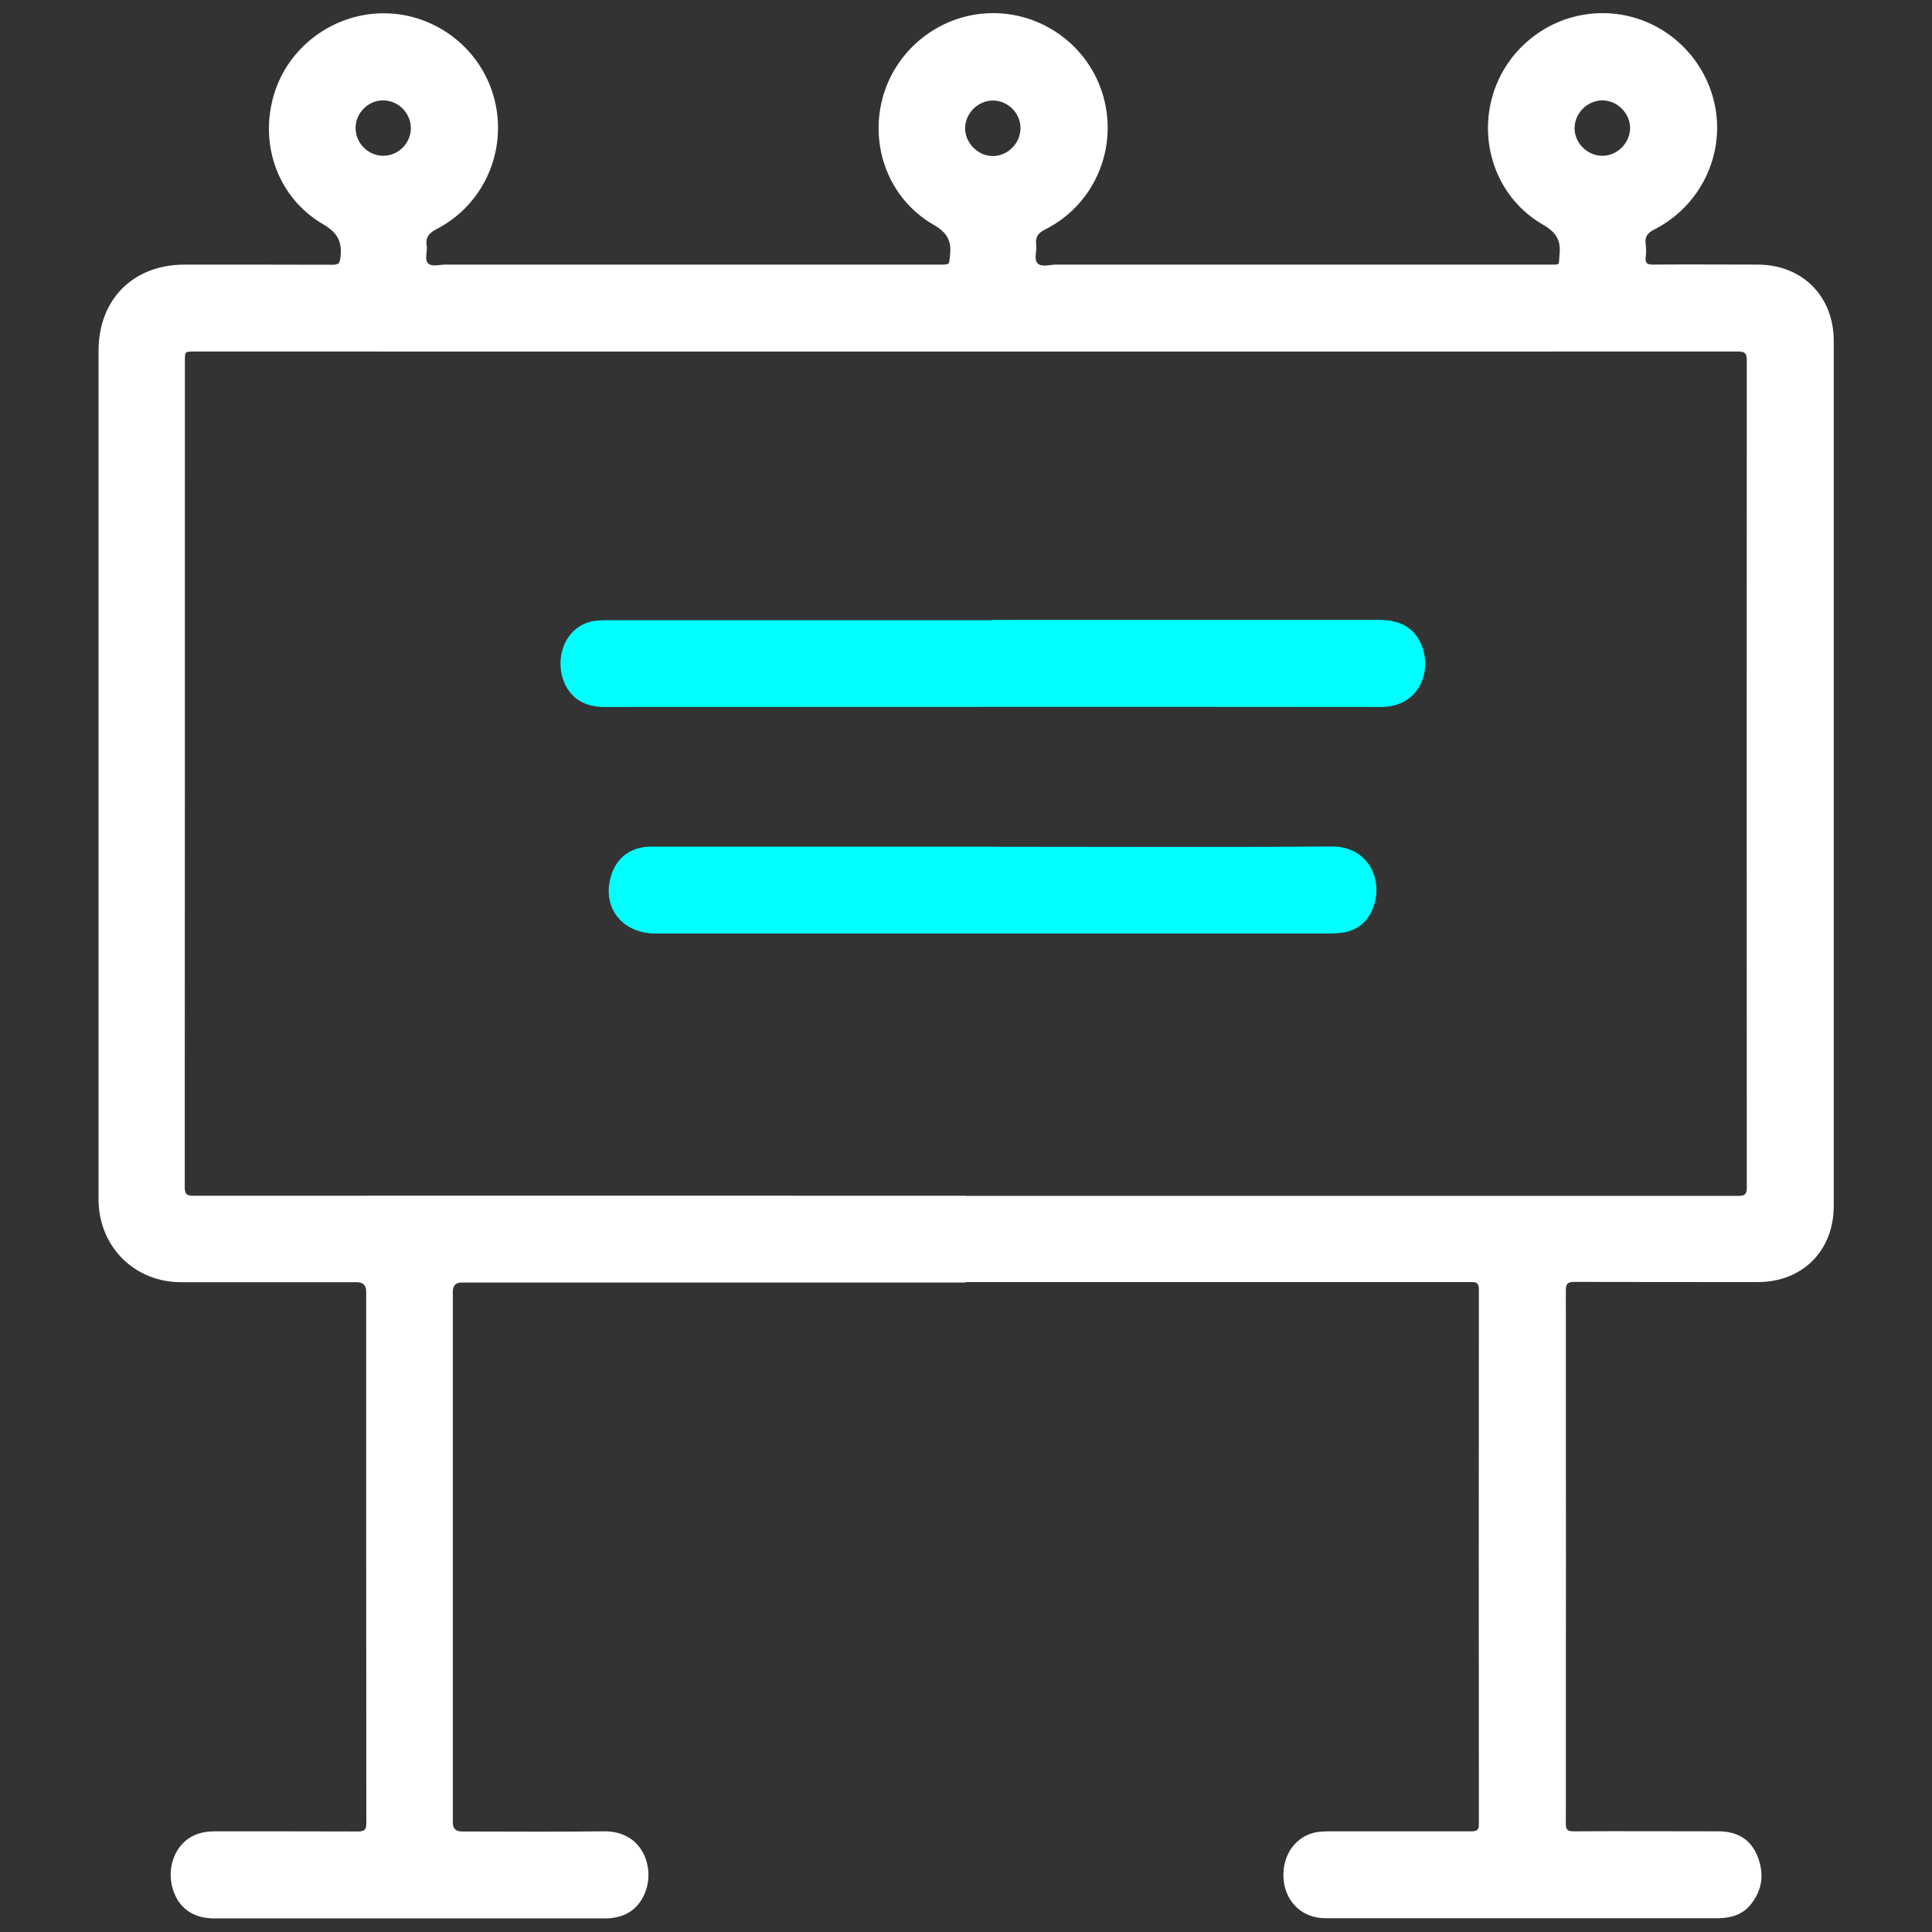
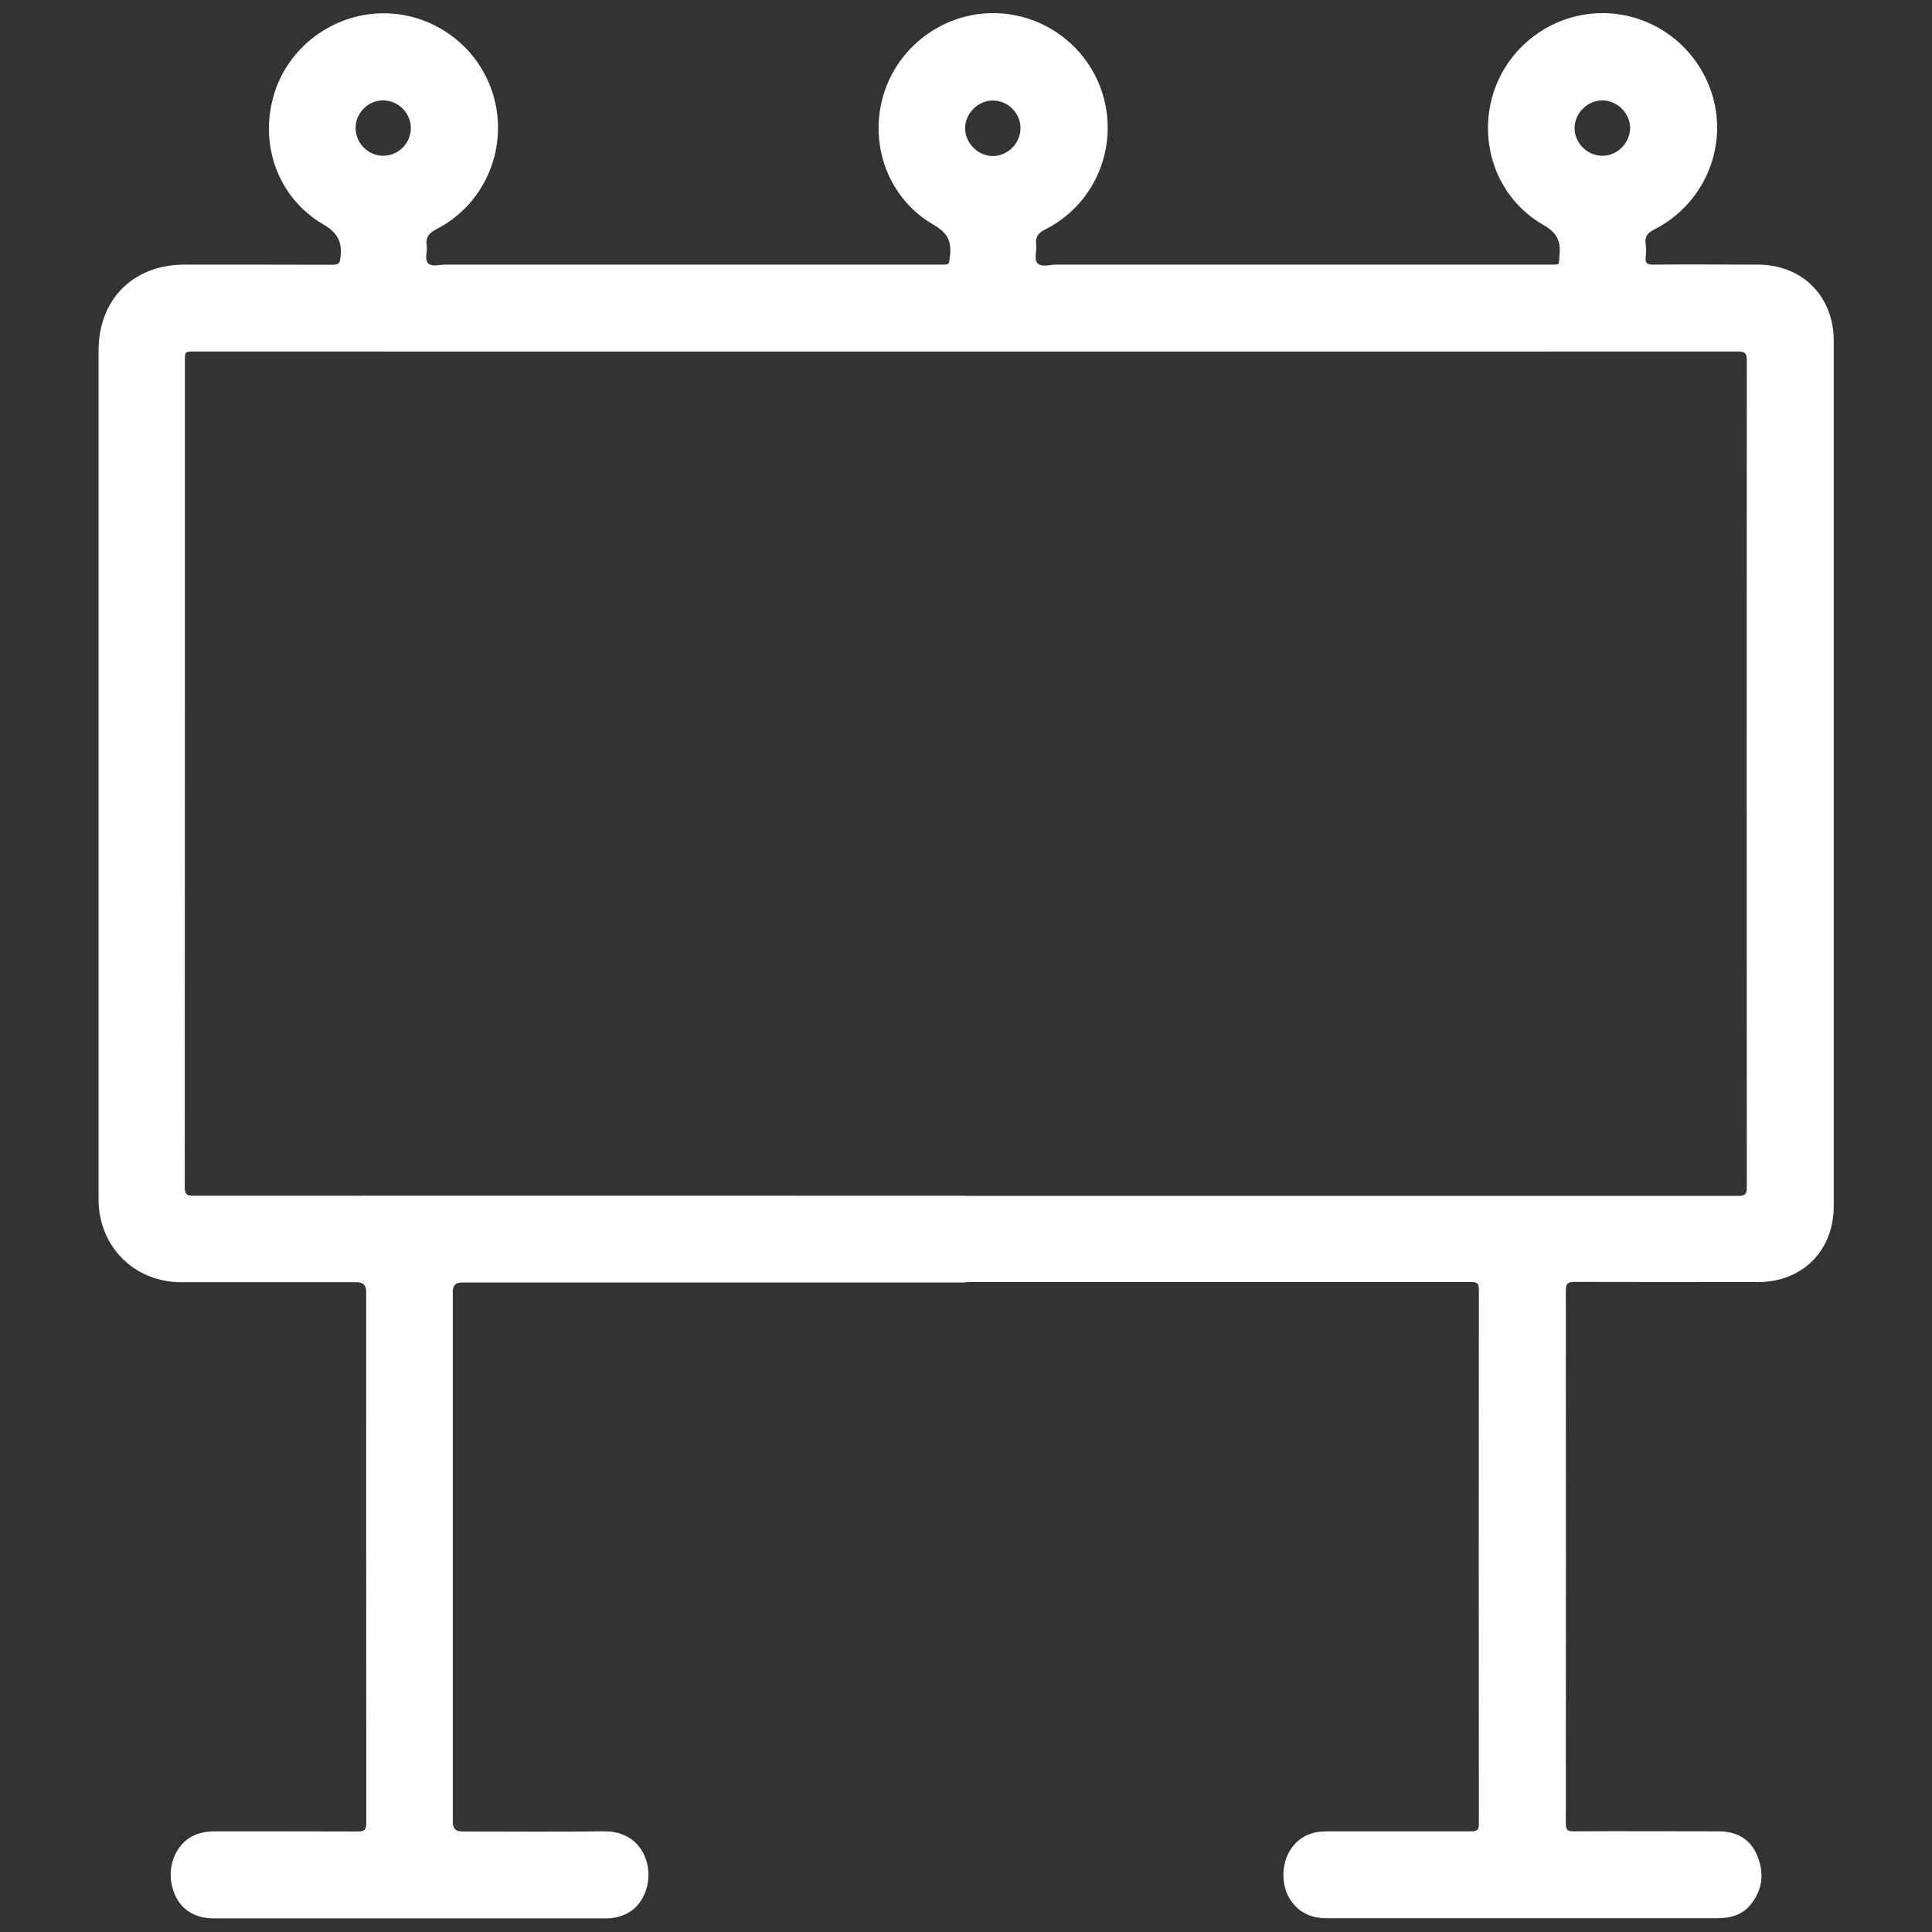
<svg xmlns="http://www.w3.org/2000/svg" id="Layer_1" data-name="Layer 1" viewBox="0 0 128 128">
  <rect x="0" y="0" width="128" height="128" fill="#333333" stroke="none" />
  <defs>
    <style>
      .cls-1 {
        fill: #fff;
      }

      .cls-2 {
        fill: aqua;
      }
    </style>
  </defs>
  <path class="cls-1" d="m64,84.97c-11.14,0-22.27,0-33.41,0q-.59,0-.59.6c0,11.72,0,23.45,0,35.17q0,.6.6.6c3.14,0,6.27.03,9.41-.01,2.55-.03,3.34,2.33,2.78,3.92-.38,1.08-1.14,1.69-2.28,1.83-.15.02-.31.02-.46.02-8.62,0-17.24,0-25.86,0-1.31,0-2.24-.61-2.66-1.71-.46-1.18-.19-2.54.67-3.35.58-.54,1.28-.71,2.05-.71,3.15,0,6.3,0,9.45.01.44,0,.57-.1.57-.56-.01-11.74-.01-23.48-.01-35.22q0-.61-.63-.61c-3.88,0-7.75,0-11.63,0-3.06,0-5.4-2.3-5.47-5.36,0-.22,0-.43,0-.65,0-18.57,0-37.13,0-55.7,0-3.41,2.29-5.7,5.69-5.71,3.27,0,6.55,0,9.82.01.42,0,.48-.13.52-.52.11-1.01-.19-1.6-1.15-2.16-2.99-1.75-4.25-5.27-3.26-8.59.94-3.18,3.97-5.41,7.31-5.39,3.47.02,6.51,2.43,7.32,5.79.82,3.38-.75,6.9-3.84,8.5-.51.26-.76.54-.67,1.11.06.39-.16.9.09,1.16.25.26.76.09,1.16.09,10.94,0,21.87,0,32.81,0,.6,0,.54,0,.61-.6.11-.96-.17-1.51-1.09-2.04-2.98-1.72-4.28-5.25-3.34-8.53.94-3.25,3.96-5.51,7.33-5.49,3.49.02,6.54,2.44,7.34,5.83.81,3.4-.8,6.93-3.93,8.5-.49.24-.66.51-.6,1.02.05.41-.16.95.08,1.21.27.3.82.1,1.24.1,10.91,0,21.81,0,32.72,0,.71,0,.56.06.63-.62.1-.94-.16-1.48-1.07-2.01-2.97-1.7-4.29-5.2-3.39-8.47.91-3.26,3.89-5.54,7.27-5.56,3.37-.02,6.36,2.21,7.33,5.48,1.02,3.45-.58,7.18-3.85,8.85-.46.23-.65.48-.58.98.04.29.03.59,0,.88-.03.36.09.47.46.47,2.32-.02,4.63,0,6.95,0,2.96,0,5.05,2.09,5.05,5.05,0,19.11,0,38.22,0,57.32,0,2.97-2.08,5.05-5.05,5.04-4.05,0-8.09,0-12.14-.01-.45,0-.56.13-.56.57.01,11.77.01,23.54,0,35.31,0,.41.1.52.51.52,3.2-.02,6.39,0,9.59,0,1.17,0,2.09.46,2.56,1.56.5,1.17.4,2.3-.43,3.31-.57.7-1.37.89-2.25.89-8.4,0-16.81,0-25.21,0-.43,0-.86.02-1.29-.06-1.34-.25-2.24-1.44-2.19-2.92.05-1.48,1.02-2.6,2.38-2.75.23-.02.46-.03.69-.03,3.12,0,6.24,0,9.36,0,.39,0,.53-.08.52-.51-.01-11.8-.01-23.6,0-35.4,0-.46-.19-.48-.55-.48-11.15,0-22.31,0-33.46,0Zm-.04-5.74c17.07,0,34.14,0,51.2,0,.44,0,.57-.1.57-.55-.01-18.27-.01-36.55,0-54.82,0-.49-.15-.57-.6-.57-34.09.01-68.18,0-102.27,0-.6,0-.61,0-.61.59,0,18.26,0,36.51-.01,54.77,0,.49.15.58.6.57,17.04-.01,34.07,0,51.11,0ZM108,8.49c0-.98-.84-1.83-1.83-1.84-.98,0-1.83.82-1.85,1.81-.02,1,.84,1.87,1.85,1.86.99,0,1.82-.85,1.83-1.84Zm-80.78.01c0-1-.81-1.83-1.81-1.85-.99-.02-1.84.81-1.85,1.8-.02,1.02.82,1.87,1.83,1.87,1,0,1.82-.82,1.83-1.82Zm40.39-.02c0-.99-.84-1.82-1.83-1.82-.98,0-1.83.84-1.84,1.83,0,1,.87,1.86,1.86,1.85.99-.02,1.81-.86,1.81-1.85Z" />
-   <path class="cls-2" d="m65.75,41.07c8.54,0,17.08,0,25.62,0,1.27,0,2.28.42,2.8,1.64.72,1.7-.09,4.14-2.7,4.13-17.14-.02-34.29,0-51.43,0-1.3,0-2.21-.56-2.66-1.63-.48-1.15-.24-2.54.58-3.36.43-.43.96-.67,1.56-.73.31-.03.62-.03.93-.03,8.43,0,16.86,0,25.3,0Z" />
-   <path class="cls-2" d="m65.81,56.1c7.47,0,14.95.04,22.42-.02,2.44-.02,3.47,2.25,2.72,4.12-.36.9-1.04,1.45-2,1.59-.29.04-.58.06-.88.06-14.87,0-29.74,0-44.62,0-2.32,0-3.67-1.85-2.91-3.99.4-1.13,1.34-1.77,2.61-1.77,4.96,0,9.91,0,14.87,0,2.59,0,5.19,0,7.78,0Z" />
+   <path class="cls-2" d="m65.81,56.1Z" />
</svg>